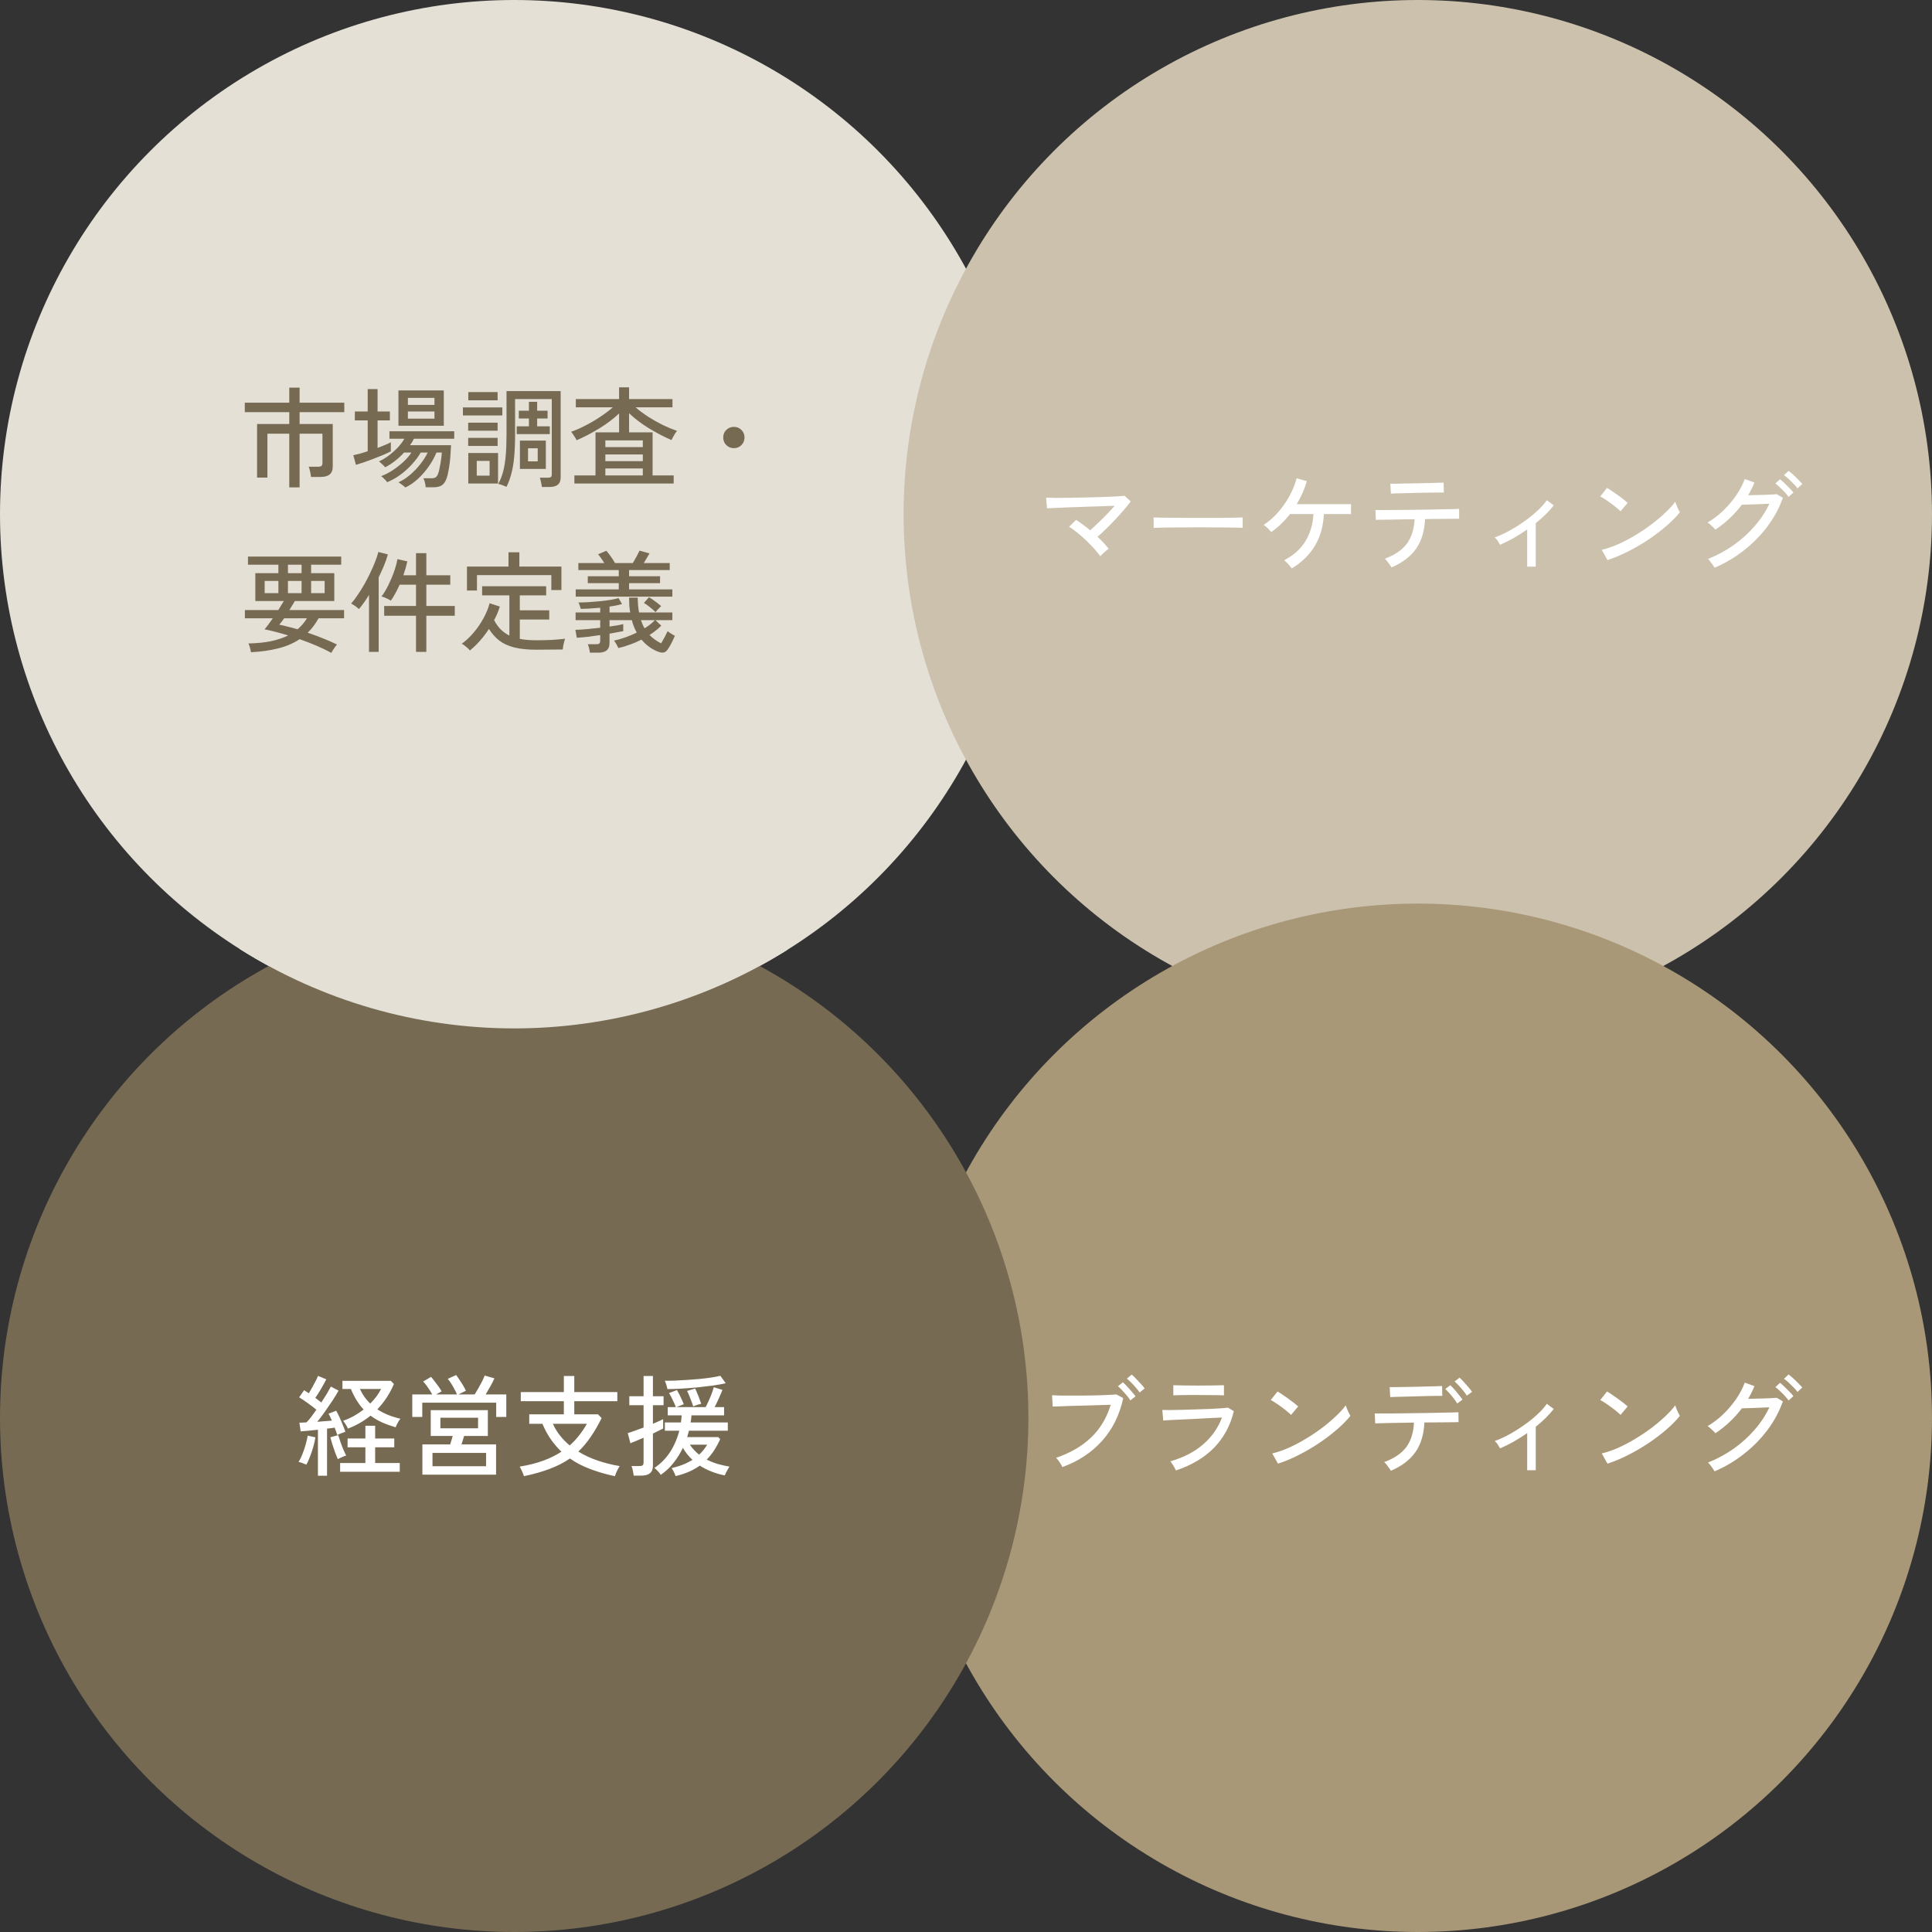
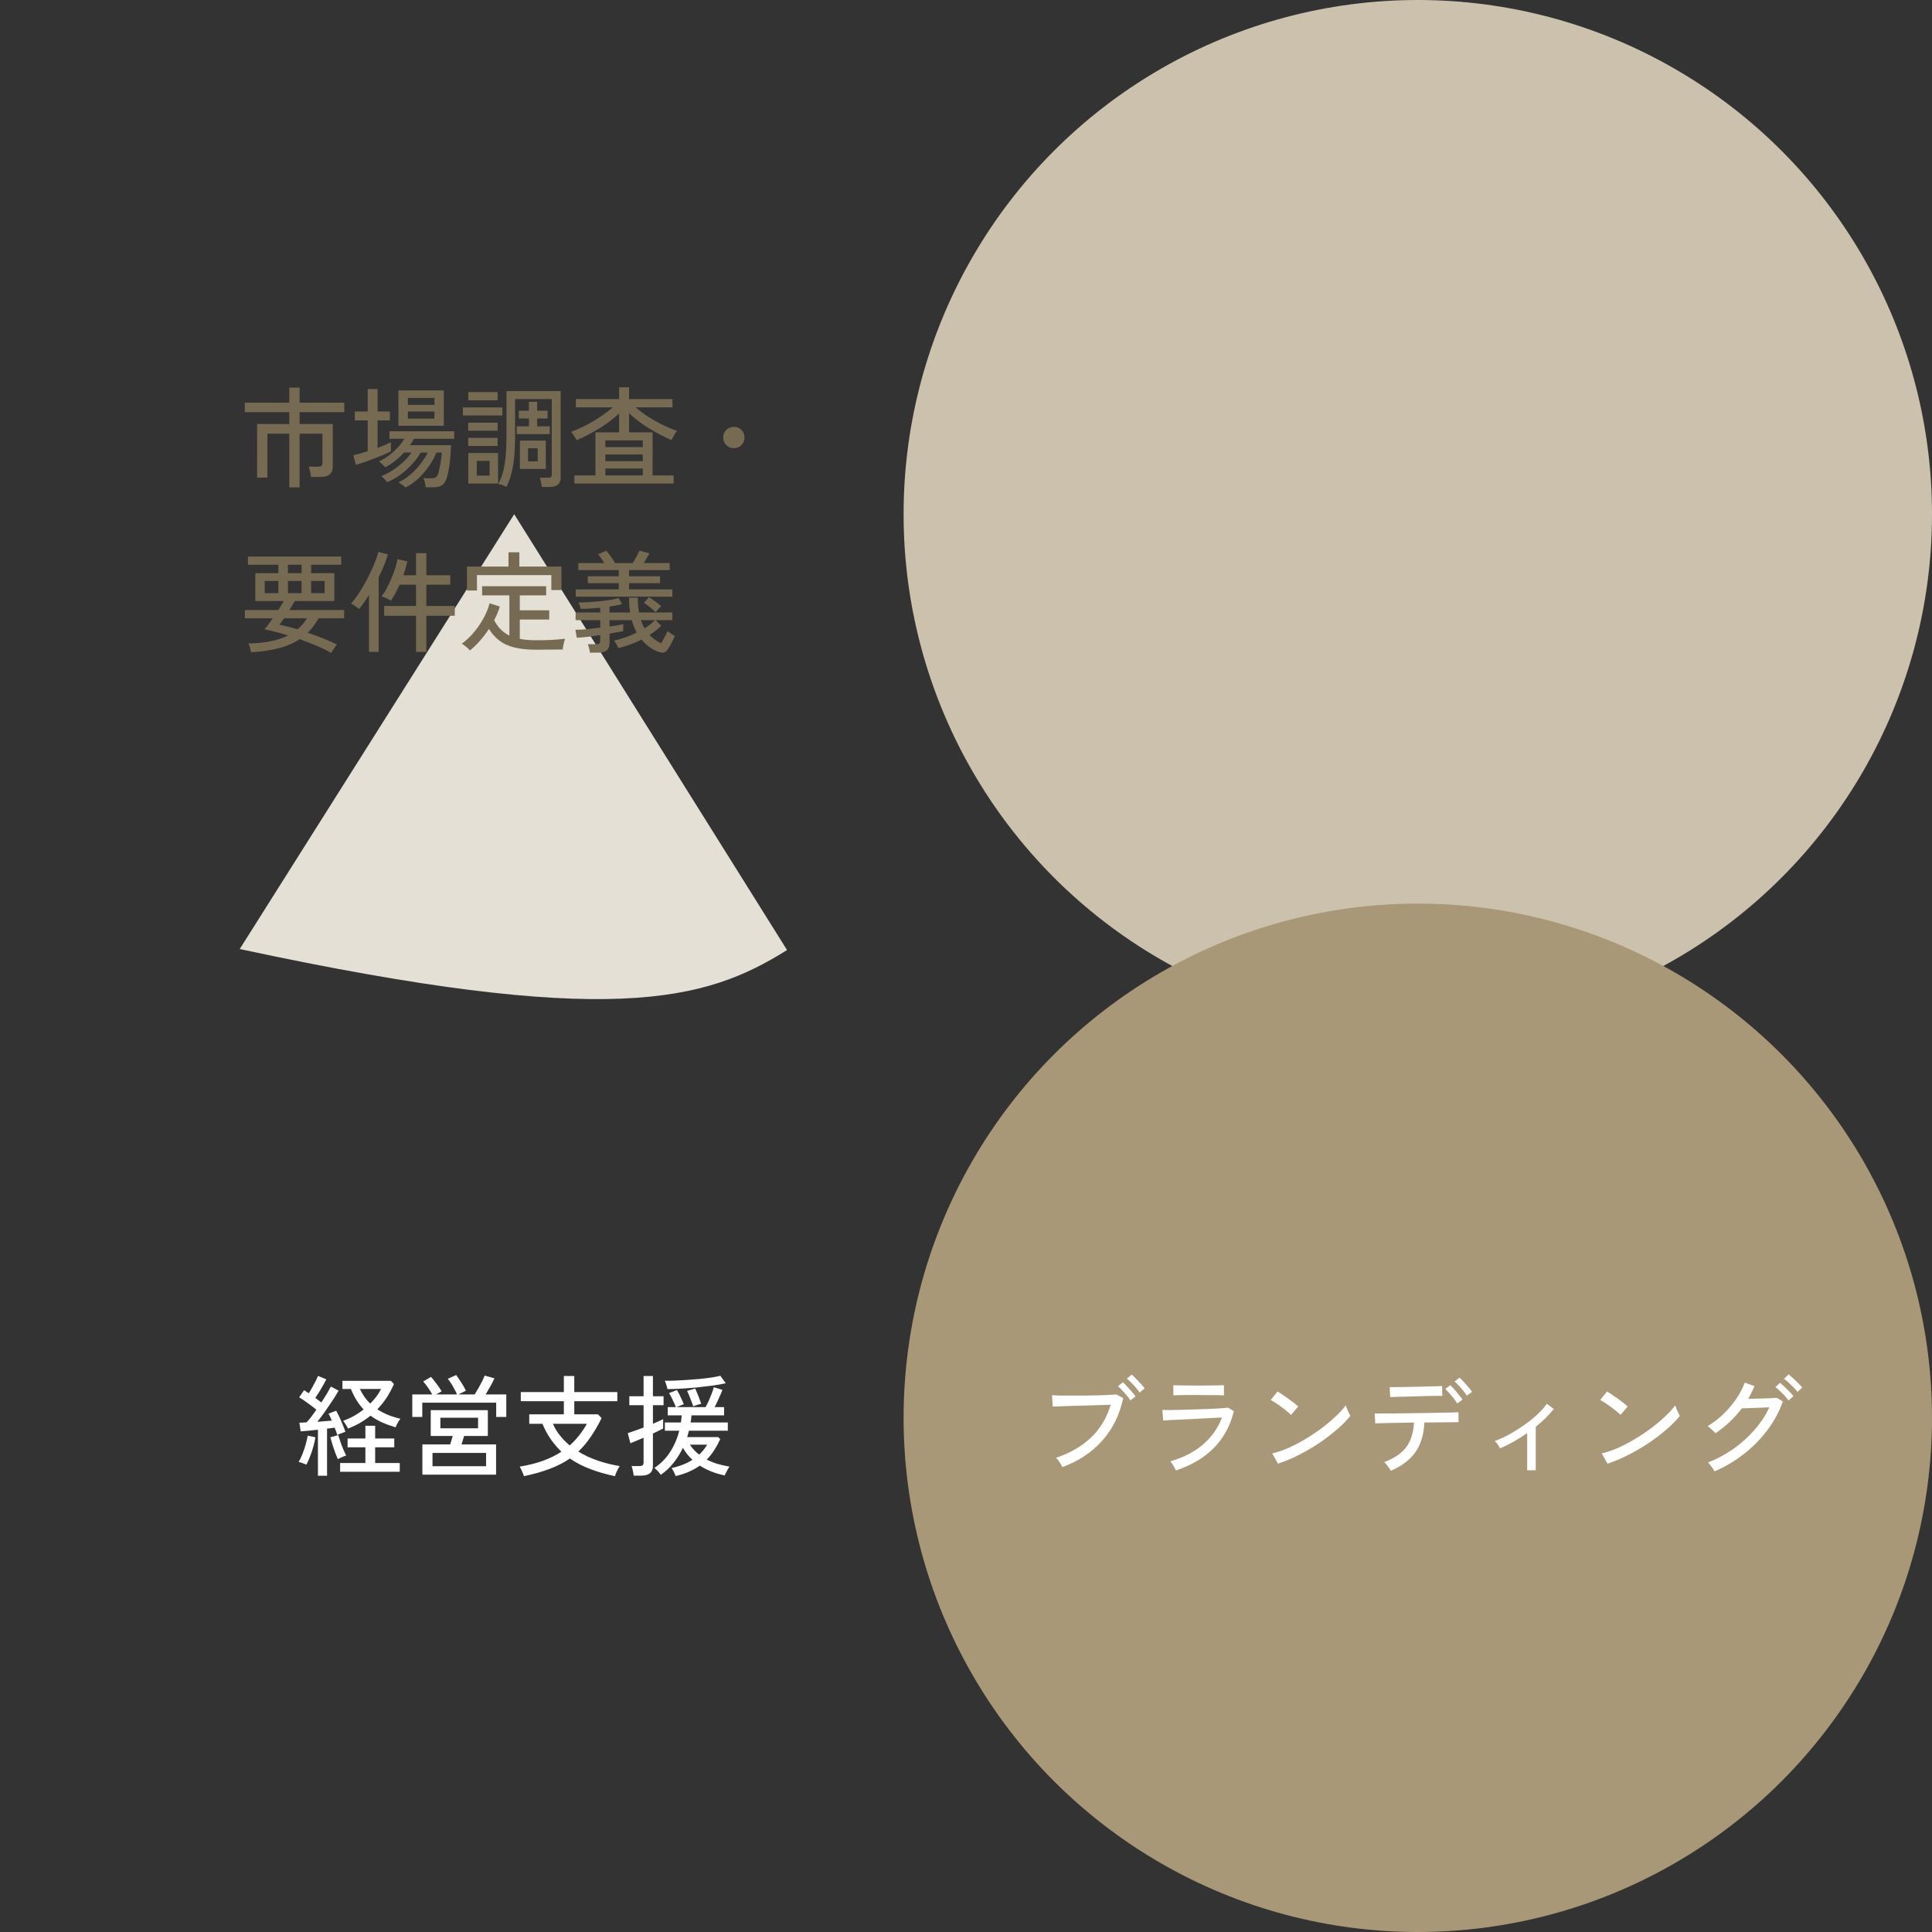
<svg xmlns="http://www.w3.org/2000/svg" width="387" height="387" viewBox="0 0 387 387" fill="none">
  <rect x="0" y="0" width="387" height="387" fill="#333333" stroke="none" />
-   <circle cx="103" cy="103" r="103" fill="#E5E0D6" />
  <circle cx="284" cy="103" r="103" fill="#CBC1AD" />
  <circle cx="284" cy="284" r="103" fill="#A99877" />
-   <circle cx="103" cy="284" r="103" fill="#766A53" />
-   <path d="M48.022 190.1C64.423 200.452 83.413 205.964 102.808 206C122.203 206.036 141.214 200.595 157.653 190.304L103 103L48.022 190.1Z" fill="#E5E0D6" />
-   <path d="M220.398 111.416C220.046 110.932 219.621 110.411 219.122 109.854C218.623 109.297 218.088 108.747 217.516 108.204C216.944 107.661 216.365 107.155 215.778 106.686C215.206 106.217 214.663 105.828 214.15 105.52L215.558 104.134C215.998 104.413 216.46 104.735 216.944 105.102C217.428 105.454 217.905 105.828 218.374 106.224C218.858 105.799 219.386 105.307 219.958 104.75C220.545 104.193 221.131 103.613 221.718 103.012C222.305 102.411 222.825 101.846 223.28 101.318C222.488 101.333 221.579 101.362 220.552 101.406C219.525 101.435 218.455 101.472 217.34 101.516C216.24 101.545 215.177 101.582 214.15 101.626C213.138 101.67 212.236 101.707 211.444 101.736C210.667 101.765 210.095 101.795 209.728 101.824L209.552 99.69C210.007 99.705 210.652 99.719 211.488 99.734C212.339 99.734 213.285 99.727 214.326 99.712C215.382 99.697 216.467 99.675 217.582 99.646C218.697 99.617 219.767 99.587 220.794 99.558C221.835 99.514 222.745 99.477 223.522 99.448C224.314 99.404 224.901 99.36 225.282 99.316L226.492 100.438C226.155 100.907 225.722 101.45 225.194 102.066C224.681 102.682 224.109 103.32 223.478 103.98C222.862 104.64 222.239 105.278 221.608 105.894C220.992 106.51 220.405 107.053 219.848 107.522C220.728 108.343 221.469 109.143 222.07 109.92C221.938 110.008 221.762 110.147 221.542 110.338C221.322 110.529 221.102 110.727 220.882 110.932C220.677 111.123 220.515 111.284 220.398 111.416ZM231.09 105.74C231.09 105.608 231.09 105.403 231.09 105.124C231.09 104.831 231.09 104.545 231.09 104.266C231.09 103.987 231.083 103.782 231.068 103.65C231.435 103.665 231.985 103.679 232.718 103.694C233.451 103.694 234.302 103.701 235.27 103.716C236.253 103.716 237.287 103.723 238.372 103.738C239.472 103.738 240.565 103.738 241.65 103.738C242.75 103.738 243.784 103.738 244.752 103.738C245.72 103.723 246.571 103.709 247.304 103.694C248.037 103.679 248.58 103.665 248.932 103.65C248.932 103.694 248.932 103.76 248.932 103.848C248.932 103.936 248.932 104.031 248.932 104.134C248.932 104.398 248.925 104.699 248.91 105.036C248.91 105.359 248.917 105.586 248.932 105.718C248.477 105.703 247.803 105.689 246.908 105.674C246.013 105.659 244.987 105.652 243.828 105.652C242.684 105.637 241.489 105.63 240.242 105.63C238.995 105.63 237.778 105.637 236.59 105.652C235.402 105.652 234.324 105.659 233.356 105.674C232.403 105.689 231.647 105.711 231.09 105.74ZM258.766 113.858C258.663 113.711 258.517 113.528 258.326 113.308C258.15 113.088 257.959 112.883 257.754 112.692C257.563 112.487 257.387 112.333 257.226 112.23C259.133 111.233 260.555 109.957 261.494 108.402C262.447 106.833 262.983 105.021 263.1 102.968H258.414C257.871 103.657 257.285 104.31 256.654 104.926C256.023 105.527 255.356 106.077 254.652 106.576C254.549 106.444 254.403 106.283 254.212 106.092C254.036 105.901 253.845 105.718 253.64 105.542C253.435 105.366 253.259 105.234 253.112 105.146C254.183 104.457 255.158 103.606 256.038 102.594C256.933 101.567 257.695 100.467 258.326 99.294C258.957 98.121 259.426 96.955 259.734 95.796L261.78 96.39C261.281 98.033 260.607 99.565 259.756 100.988H270.624V102.968H265.19C265.073 105.403 264.471 107.522 263.386 109.326C262.315 111.13 260.775 112.641 258.766 113.858ZM278.742 113.66C278.654 113.513 278.529 113.323 278.368 113.088C278.207 112.853 278.038 112.626 277.862 112.406C277.686 112.186 277.532 112.025 277.4 111.922C279.439 111.145 280.913 110.133 281.822 108.886C282.746 107.625 283.259 105.997 283.362 104.002C282.438 104.017 281.536 104.031 280.656 104.046C279.791 104.061 278.999 104.075 278.28 104.09C277.576 104.09 276.982 104.097 276.498 104.112C276.029 104.127 275.728 104.134 275.596 104.134L275.508 102.154C275.625 102.169 275.999 102.176 276.63 102.176C277.261 102.176 278.06 102.169 279.028 102.154C279.996 102.139 281.045 102.132 282.174 102.132C283.303 102.117 284.433 102.103 285.562 102.088C286.706 102.059 287.762 102.037 288.73 102.022C289.698 102.007 290.497 101.993 291.128 101.978C291.773 101.963 292.155 101.949 292.272 101.934L292.294 103.914C292.162 103.914 291.832 103.914 291.304 103.914C290.776 103.914 290.109 103.921 289.302 103.936C288.495 103.936 287.615 103.943 286.662 103.958C286.457 103.958 286.251 103.965 286.046 103.98C285.855 103.98 285.657 103.98 285.452 103.98C285.349 106.371 284.755 108.343 283.67 109.898C282.585 111.453 280.942 112.707 278.742 113.66ZM278.61 98.876L278.5 96.896C278.617 96.896 278.94 96.896 279.468 96.896C279.996 96.881 280.641 96.867 281.404 96.852C282.181 96.837 282.995 96.823 283.846 96.808C284.697 96.793 285.503 96.779 286.266 96.764C287.043 96.735 287.696 96.713 288.224 96.698C288.752 96.683 289.067 96.676 289.17 96.676L289.214 98.656C289.082 98.641 288.752 98.641 288.224 98.656C287.696 98.656 287.051 98.663 286.288 98.678C285.54 98.693 284.748 98.707 283.912 98.722C283.091 98.737 282.299 98.759 281.536 98.788C280.773 98.803 280.128 98.817 279.6 98.832C279.072 98.847 278.742 98.861 278.61 98.876ZM305.912 113.506V106.07C305.017 106.686 304.108 107.258 303.184 107.786C302.26 108.299 301.358 108.747 300.478 109.128C300.346 108.879 300.185 108.607 299.994 108.314C299.803 108.021 299.605 107.801 299.4 107.654C300.339 107.317 301.307 106.877 302.304 106.334C303.316 105.777 304.299 105.161 305.252 104.486C306.22 103.811 307.1 103.107 307.892 102.374C308.699 101.641 309.351 100.915 309.85 100.196L311.236 101.23C310.253 102.477 309.051 103.665 307.628 104.794V113.506H305.912ZM321.994 112.186L320.85 110.14C321.891 109.891 322.984 109.517 324.128 109.018C325.272 108.505 326.401 107.911 327.516 107.236C328.645 106.561 329.723 105.843 330.75 105.08C331.777 104.303 332.701 103.525 333.522 102.748C334.358 101.971 335.04 101.223 335.568 100.504C335.612 100.665 335.693 100.893 335.81 101.186C335.927 101.465 336.052 101.743 336.184 102.022C336.316 102.286 336.419 102.484 336.492 102.616C335.788 103.496 334.893 104.405 333.808 105.344C332.723 106.283 331.527 107.192 330.222 108.072C328.917 108.937 327.56 109.729 326.152 110.448C324.744 111.167 323.358 111.746 321.994 112.186ZM324.612 102.418C324.451 102.242 324.194 102.015 323.842 101.736C323.505 101.443 323.131 101.149 322.72 100.856C322.309 100.548 321.906 100.269 321.51 100.02C321.129 99.756 320.806 99.565 320.542 99.448L321.906 97.732C322.17 97.879 322.493 98.084 322.874 98.348C323.27 98.612 323.673 98.891 324.084 99.184C324.495 99.477 324.876 99.763 325.228 100.042C325.58 100.321 325.851 100.548 326.042 100.724L324.612 102.418ZM343.444 113.726C343.371 113.579 343.253 113.389 343.092 113.154C342.931 112.919 342.762 112.692 342.586 112.472C342.41 112.237 342.256 112.069 342.124 111.966C343.943 111.247 345.644 110.331 347.228 109.216C348.812 108.101 350.22 106.833 351.452 105.41C352.699 103.987 353.689 102.484 354.422 100.9C353.967 100.915 353.461 100.937 352.904 100.966C352.361 100.981 351.819 101.003 351.276 101.032C350.748 101.047 350.271 101.061 349.846 101.076C349.435 101.091 349.127 101.098 348.922 101.098C347.426 103.063 345.659 104.728 343.62 106.092C343.532 105.975 343.385 105.821 343.18 105.63C342.989 105.439 342.791 105.256 342.586 105.08C342.381 104.889 342.205 104.75 342.058 104.662C343.158 104.017 344.199 103.225 345.182 102.286C346.165 101.333 347.03 100.313 347.778 99.228C348.526 98.128 349.098 97.035 349.494 95.95L351.43 96.654C351.269 97.079 351.078 97.505 350.858 97.93C350.653 98.355 350.425 98.781 350.176 99.206C350.66 99.191 351.195 99.177 351.782 99.162C352.383 99.147 352.97 99.133 353.542 99.118C354.114 99.089 354.613 99.067 355.038 99.052C355.478 99.023 355.764 99.001 355.896 98.986L357.128 99.712C356.424 101.721 355.405 103.621 354.07 105.41C352.735 107.199 351.159 108.805 349.34 110.228C347.536 111.651 345.571 112.817 343.444 113.726ZM360.054 97.82C359.849 97.527 359.585 97.219 359.262 96.896C358.939 96.559 358.609 96.236 358.272 95.928C357.935 95.62 357.627 95.371 357.348 95.18L358.272 94.322C358.521 94.498 358.822 94.747 359.174 95.07C359.526 95.393 359.871 95.73 360.208 96.082C360.56 96.419 360.831 96.705 361.022 96.94L360.054 97.82ZM358.272 99.536C358.067 99.243 357.81 98.927 357.502 98.59C357.194 98.253 356.871 97.93 356.534 97.622C356.211 97.299 355.911 97.043 355.632 96.852L356.556 95.994C356.791 96.17 357.084 96.427 357.436 96.764C357.788 97.101 358.133 97.446 358.47 97.798C358.807 98.135 359.064 98.421 359.24 98.656L358.272 99.536Z" fill="white" />
+   <path d="M48.022 190.1C122.203 206.036 141.214 200.595 157.653 190.304L103 103L48.022 190.1Z" fill="#E5E0D6" />
  <path d="M212.808 293.868C212.749 293.736 212.647 293.545 212.5 293.296C212.353 293.047 212.192 292.805 212.016 292.57C211.84 292.321 211.679 292.137 211.532 292.02C214.348 291.067 216.673 289.725 218.506 287.994C220.354 286.249 221.681 284.049 222.488 281.394C221.843 281.409 221.08 281.431 220.2 281.46C219.32 281.489 218.403 281.519 217.45 281.548C216.511 281.563 215.595 281.585 214.7 281.614C213.82 281.643 213.043 281.673 212.368 281.702C211.693 281.717 211.195 281.731 210.872 281.746L210.74 279.48C211.121 279.509 211.649 279.531 212.324 279.546C212.999 279.546 213.761 279.546 214.612 279.546C215.477 279.546 216.357 279.546 217.252 279.546C218.161 279.531 219.034 279.517 219.87 279.502C220.721 279.473 221.476 279.443 222.136 279.414C222.796 279.385 223.295 279.355 223.632 279.326L224.996 280.052C224.263 283.455 222.84 286.322 220.728 288.654C218.616 290.986 215.976 292.724 212.808 293.868ZM226.426 280.514C226.235 280.206 225.993 279.876 225.7 279.524C225.407 279.172 225.106 278.835 224.798 278.512C224.49 278.175 224.204 277.896 223.94 277.676L224.93 276.884C225.15 277.075 225.421 277.346 225.744 277.698C226.081 278.05 226.404 278.409 226.712 278.776C227.035 279.143 227.284 279.451 227.46 279.7L226.426 280.514ZM228.274 278.93C228.083 278.622 227.834 278.299 227.526 277.962C227.233 277.61 226.925 277.273 226.602 276.95C226.279 276.627 225.986 276.363 225.722 276.158L226.69 275.344C226.925 275.535 227.211 275.806 227.548 276.158C227.885 276.495 228.215 276.847 228.538 277.214C228.861 277.566 229.11 277.867 229.286 278.116L228.274 278.93ZM235.556 294.55C235.497 294.418 235.402 294.235 235.27 294C235.138 293.751 234.991 293.509 234.83 293.274C234.683 293.025 234.551 292.841 234.434 292.724C237.103 291.947 239.296 290.81 241.012 289.314C242.743 287.818 243.997 286.029 244.774 283.946C244.099 283.975 243.307 284.012 242.398 284.056C241.489 284.1 240.543 284.151 239.56 284.21C238.592 284.254 237.661 284.298 236.766 284.342C235.871 284.386 235.087 284.423 234.412 284.452C233.752 284.481 233.283 284.511 233.004 284.54L232.828 282.428C233.18 282.443 233.701 282.45 234.39 282.45C235.079 282.435 235.871 282.421 236.766 282.406C237.661 282.377 238.577 282.347 239.516 282.318C240.469 282.289 241.379 282.259 242.244 282.23C243.124 282.186 243.894 282.142 244.554 282.098C245.214 282.054 245.691 282.01 245.984 281.966L247.15 282.67C246.475 285.501 245.177 287.921 243.256 289.93C241.335 291.925 238.768 293.465 235.556 294.55ZM235.028 279.502V277.478C235.673 277.493 236.429 277.507 237.294 277.522C238.174 277.537 239.098 277.544 240.066 277.544C241.005 277.544 241.907 277.537 242.772 277.522C243.652 277.507 244.451 277.493 245.17 277.478V279.502C244.437 279.473 243.652 279.458 242.816 279.458C241.98 279.443 241.063 279.436 240.066 279.436C239.509 279.436 238.915 279.436 238.284 279.436C237.668 279.436 237.074 279.443 236.502 279.458C235.93 279.458 235.439 279.473 235.028 279.502ZM255.994 293.186L254.85 291.14C255.891 290.891 256.984 290.517 258.128 290.018C259.272 289.505 260.401 288.911 261.516 288.236C262.645 287.561 263.723 286.843 264.75 286.08C265.777 285.303 266.701 284.525 267.522 283.748C268.358 282.971 269.04 282.223 269.568 281.504C269.612 281.665 269.693 281.893 269.81 282.186C269.927 282.465 270.052 282.743 270.184 283.022C270.316 283.286 270.419 283.484 270.492 283.616C269.788 284.496 268.893 285.405 267.808 286.344C266.723 287.283 265.527 288.192 264.222 289.072C262.917 289.937 261.56 290.729 260.152 291.448C258.744 292.167 257.358 292.746 255.994 293.186ZM258.612 283.418C258.451 283.242 258.194 283.015 257.842 282.736C257.505 282.443 257.131 282.149 256.72 281.856C256.309 281.548 255.906 281.269 255.51 281.02C255.129 280.756 254.806 280.565 254.542 280.448L255.906 278.732C256.17 278.879 256.493 279.084 256.874 279.348C257.27 279.612 257.673 279.891 258.084 280.184C258.495 280.477 258.876 280.763 259.228 281.042C259.58 281.321 259.851 281.548 260.042 281.724L258.612 283.418ZM278.61 294.616C278.537 294.469 278.412 294.279 278.236 294.044C278.075 293.809 277.906 293.582 277.73 293.362C277.554 293.142 277.4 292.981 277.268 292.878C279.307 292.115 280.788 291.103 281.712 289.842C282.636 288.581 283.142 286.953 283.23 284.958C282.306 284.973 281.404 284.987 280.524 285.002C279.659 285.017 278.867 285.031 278.148 285.046C277.444 285.061 276.85 285.075 276.366 285.09C275.897 285.09 275.596 285.097 275.464 285.112L275.376 283.132C275.493 283.132 275.867 283.132 276.498 283.132C277.129 283.132 277.928 283.132 278.896 283.132C279.864 283.117 280.913 283.103 282.042 283.088C283.171 283.073 284.301 283.059 285.43 283.044C286.574 283.015 287.63 282.993 288.598 282.978C289.566 282.963 290.365 282.949 290.996 282.934C291.641 282.919 292.023 282.905 292.14 282.89L292.162 284.87C292.015 284.87 291.612 284.877 290.952 284.892C290.292 284.892 289.471 284.899 288.488 284.914C287.505 284.914 286.449 284.921 285.32 284.936C285.217 287.327 284.623 289.299 283.538 290.854C282.453 292.409 280.81 293.663 278.61 294.616ZM278.478 279.854L278.368 277.852C278.485 277.852 278.801 277.852 279.314 277.852C279.842 277.852 280.48 277.845 281.228 277.83C281.991 277.815 282.79 277.801 283.626 277.786C284.462 277.757 285.254 277.735 286.002 277.72C286.765 277.705 287.403 277.691 287.916 277.676C288.444 277.647 288.759 277.632 288.862 277.632L288.906 279.612C288.774 279.597 288.444 279.597 287.916 279.612C287.403 279.612 286.772 279.619 286.024 279.634C285.291 279.649 284.513 279.671 283.692 279.7C282.885 279.715 282.108 279.737 281.36 279.766C280.612 279.781 279.974 279.795 279.446 279.81C278.933 279.825 278.61 279.839 278.478 279.854ZM291.898 281.13C291.722 280.822 291.487 280.485 291.194 280.118C290.915 279.751 290.622 279.399 290.314 279.062C290.021 278.725 289.749 278.446 289.5 278.226L290.512 277.478C290.732 277.669 291.003 277.947 291.326 278.314C291.649 278.681 291.957 279.055 292.25 279.436C292.558 279.803 292.793 280.111 292.954 280.36L291.898 281.13ZM293.812 279.568C293.636 279.26 293.401 278.93 293.108 278.578C292.815 278.211 292.514 277.867 292.206 277.544C291.898 277.207 291.619 276.935 291.37 276.73L292.36 275.96C292.595 276.151 292.873 276.429 293.196 276.796C293.519 277.148 293.834 277.507 294.142 277.874C294.465 278.241 294.707 278.549 294.868 278.798L293.812 279.568ZM305.912 294.506V287.07C305.017 287.686 304.108 288.258 303.184 288.786C302.26 289.299 301.358 289.747 300.478 290.128C300.346 289.879 300.185 289.607 299.994 289.314C299.803 289.021 299.605 288.801 299.4 288.654C300.339 288.317 301.307 287.877 302.304 287.334C303.316 286.777 304.299 286.161 305.252 285.486C306.22 284.811 307.1 284.107 307.892 283.374C308.699 282.641 309.351 281.915 309.85 281.196L311.236 282.23C310.253 283.477 309.051 284.665 307.628 285.794V294.506H305.912ZM321.994 293.186L320.85 291.14C321.891 290.891 322.984 290.517 324.128 290.018C325.272 289.505 326.401 288.911 327.516 288.236C328.645 287.561 329.723 286.843 330.75 286.08C331.777 285.303 332.701 284.525 333.522 283.748C334.358 282.971 335.04 282.223 335.568 281.504C335.612 281.665 335.693 281.893 335.81 282.186C335.927 282.465 336.052 282.743 336.184 283.022C336.316 283.286 336.419 283.484 336.492 283.616C335.788 284.496 334.893 285.405 333.808 286.344C332.723 287.283 331.527 288.192 330.222 289.072C328.917 289.937 327.56 290.729 326.152 291.448C324.744 292.167 323.358 292.746 321.994 293.186ZM324.612 283.418C324.451 283.242 324.194 283.015 323.842 282.736C323.505 282.443 323.131 282.149 322.72 281.856C322.309 281.548 321.906 281.269 321.51 281.02C321.129 280.756 320.806 280.565 320.542 280.448L321.906 278.732C322.17 278.879 322.493 279.084 322.874 279.348C323.27 279.612 323.673 279.891 324.084 280.184C324.495 280.477 324.876 280.763 325.228 281.042C325.58 281.321 325.851 281.548 326.042 281.724L324.612 283.418ZM343.444 294.726C343.371 294.579 343.253 294.389 343.092 294.154C342.931 293.919 342.762 293.692 342.586 293.472C342.41 293.237 342.256 293.069 342.124 292.966C343.943 292.247 345.644 291.331 347.228 290.216C348.812 289.101 350.22 287.833 351.452 286.41C352.699 284.987 353.689 283.484 354.422 281.9C353.967 281.915 353.461 281.937 352.904 281.966C352.361 281.981 351.819 282.003 351.276 282.032C350.748 282.047 350.271 282.061 349.846 282.076C349.435 282.091 349.127 282.098 348.922 282.098C347.426 284.063 345.659 285.728 343.62 287.092C343.532 286.975 343.385 286.821 343.18 286.63C342.989 286.439 342.791 286.256 342.586 286.08C342.381 285.889 342.205 285.75 342.058 285.662C343.158 285.017 344.199 284.225 345.182 283.286C346.165 282.333 347.03 281.313 347.778 280.228C348.526 279.128 349.098 278.035 349.494 276.95L351.43 277.654C351.269 278.079 351.078 278.505 350.858 278.93C350.653 279.355 350.425 279.781 350.176 280.206C350.66 280.191 351.195 280.177 351.782 280.162C352.383 280.147 352.97 280.133 353.542 280.118C354.114 280.089 354.613 280.067 355.038 280.052C355.478 280.023 355.764 280.001 355.896 279.986L357.128 280.712C356.424 282.721 355.405 284.621 354.07 286.41C352.735 288.199 351.159 289.805 349.34 291.228C347.536 292.651 345.571 293.817 343.444 294.726ZM360.054 278.82C359.849 278.527 359.585 278.219 359.262 277.896C358.939 277.559 358.609 277.236 358.272 276.928C357.935 276.62 357.627 276.371 357.348 276.18L358.272 275.322C358.521 275.498 358.822 275.747 359.174 276.07C359.526 276.393 359.871 276.73 360.208 277.082C360.56 277.419 360.831 277.705 361.022 277.94L360.054 278.82ZM358.272 280.536C358.067 280.243 357.81 279.927 357.502 279.59C357.194 279.253 356.871 278.93 356.534 278.622C356.211 278.299 355.911 278.043 355.632 277.852L356.556 276.994C356.791 277.17 357.084 277.427 357.436 277.764C357.788 278.101 358.133 278.446 358.47 278.798C358.807 279.135 359.064 279.421 359.24 279.656L358.272 280.536Z" fill="white" />
  <path d="M63.686 295.606V286.388C63.041 286.461 62.41 286.527 61.794 286.586C61.193 286.645 60.672 286.689 60.232 286.718L59.968 284.98C60.173 284.965 60.393 284.958 60.628 284.958C60.863 284.943 61.119 284.929 61.398 284.914C61.691 284.621 62.007 284.254 62.344 283.814C62.681 283.359 63.026 282.883 63.378 282.384C62.894 281.973 62.329 281.541 61.684 281.086C61.053 280.617 60.467 280.221 59.924 279.898L60.914 278.468C61.061 278.556 61.207 278.651 61.354 278.754C61.515 278.857 61.684 278.967 61.86 279.084C62.08 278.732 62.307 278.343 62.542 277.918C62.791 277.478 63.019 277.053 63.224 276.642C63.444 276.217 63.605 275.872 63.708 275.608L65.358 276.29C65.065 276.877 64.72 277.507 64.324 278.182C63.928 278.857 63.539 279.465 63.158 280.008C63.378 280.169 63.591 280.331 63.796 280.492C64.001 280.639 64.192 280.785 64.368 280.932C64.779 280.301 65.153 279.707 65.49 279.15C65.827 278.578 66.091 278.109 66.282 277.742L67.822 278.556C67.499 279.143 67.096 279.803 66.612 280.536C66.128 281.269 65.622 282.01 65.094 282.758C64.566 283.506 64.053 284.188 63.554 284.804C64.61 284.731 65.585 284.65 66.48 284.562C66.363 284.283 66.245 284.027 66.128 283.792C66.025 283.557 65.915 283.352 65.798 283.176L67.338 282.582C67.543 282.934 67.763 283.367 67.998 283.88C68.233 284.379 68.453 284.892 68.658 285.42C68.878 285.933 69.054 286.395 69.186 286.806C69.069 286.835 68.9 286.894 68.68 286.982C68.475 287.055 68.262 287.136 68.042 287.224C67.837 287.312 67.675 287.385 67.558 287.444C67.499 287.239 67.426 287.011 67.338 286.762C67.25 286.513 67.147 286.249 67.03 285.97C66.81 285.999 66.568 286.036 66.304 286.08C66.055 286.109 65.791 286.139 65.512 286.168V295.606H63.686ZM69.692 286.168C69.648 286.036 69.567 285.867 69.45 285.662C69.333 285.457 69.208 285.259 69.076 285.068C68.944 284.863 68.827 284.709 68.724 284.606C69.501 284.327 70.235 283.997 70.924 283.616C71.613 283.22 72.251 282.795 72.838 282.34C71.826 281.269 70.975 279.898 70.286 278.226H68.592V276.598H78.294L78.91 277.236C78.485 278.219 77.993 279.135 77.436 279.986C76.879 280.822 76.263 281.592 75.588 282.296C76.277 282.751 77.011 283.132 77.788 283.44C78.565 283.748 79.372 283.997 80.208 284.188C80.12 284.291 80.003 284.452 79.856 284.672C79.724 284.892 79.599 285.119 79.482 285.354C79.365 285.589 79.284 285.772 79.24 285.904C78.257 285.611 77.348 285.281 76.512 284.914C75.676 284.533 74.913 284.085 74.224 283.572C73.549 284.115 72.831 284.606 72.068 285.046C71.32 285.471 70.528 285.845 69.692 286.168ZM68.13 294.814V293.054H73.19V289.908H69.626V288.148H73.19V285.596H75.148V288.148H78.976V289.908H75.148V293.054H80.076V294.814H68.13ZM61.376 293.384C61.185 293.311 60.921 293.208 60.584 293.076C60.261 292.944 60.005 292.871 59.814 292.856C60.063 292.445 60.313 291.932 60.562 291.316C60.811 290.685 61.031 290.04 61.222 289.38C61.413 288.705 61.552 288.104 61.64 287.576L63.18 287.906C63.092 288.478 62.953 289.109 62.762 289.798C62.571 290.473 62.351 291.125 62.102 291.756C61.867 292.387 61.625 292.929 61.376 293.384ZM67.668 292.284C67.521 291.947 67.345 291.514 67.14 290.986C66.949 290.458 66.766 289.915 66.59 289.358C66.414 288.801 66.275 288.317 66.172 287.906L67.756 287.466C67.873 287.862 68.02 288.317 68.196 288.83C68.372 289.343 68.563 289.842 68.768 290.326C68.973 290.81 69.164 291.221 69.34 291.558C69.12 291.617 68.834 291.727 68.482 291.888C68.145 292.035 67.873 292.167 67.668 292.284ZM74.158 281.152C74.627 280.683 75.045 280.206 75.412 279.722C75.779 279.223 76.087 278.725 76.336 278.226H72.09C72.369 278.813 72.677 279.348 73.014 279.832C73.366 280.316 73.747 280.756 74.158 281.152ZM84.608 295.386V289.336H90.174C90.262 289.072 90.35 288.786 90.438 288.478C90.541 288.17 90.621 287.891 90.68 287.642H86.28V282.472H97.72V287.642H92.968C92.895 287.906 92.807 288.192 92.704 288.5C92.616 288.808 92.528 289.087 92.44 289.336H99.37V295.386H84.608ZM82.584 283.836V279.326H86.588C86.353 278.886 86.06 278.417 85.708 277.918C85.356 277.405 85.041 277.009 84.762 276.73L86.346 275.806C86.581 276.07 86.83 276.378 87.094 276.73C87.373 277.082 87.637 277.434 87.886 277.786C88.135 278.138 88.326 278.446 88.458 278.71L87.336 279.326H91.538C91.421 279.003 91.252 278.651 91.032 278.27C90.827 277.874 90.607 277.493 90.372 277.126C90.137 276.759 89.91 276.451 89.69 276.202L91.362 275.432C91.567 275.681 91.795 276.004 92.044 276.4C92.308 276.781 92.557 277.17 92.792 277.566C93.027 277.962 93.203 278.299 93.32 278.578L91.824 279.326H95.08C95.329 278.93 95.586 278.497 95.85 278.028C96.129 277.544 96.378 277.082 96.598 276.642C96.818 276.187 96.979 275.821 97.082 275.542L99.04 276.092C98.849 276.532 98.585 277.053 98.248 277.654C97.925 278.241 97.603 278.798 97.28 279.326H101.416V283.836H99.392V280.976H84.586V283.836H82.584ZM86.632 293.692H97.368V291.03H86.632V293.692ZM88.216 286.102H95.762V283.99H88.216V286.102ZM104.958 295.694C104.914 295.547 104.841 295.349 104.738 295.1C104.635 294.851 104.525 294.601 104.408 294.352C104.291 294.103 104.188 293.912 104.1 293.78C105.875 293.487 107.444 293.091 108.808 292.592C110.172 292.093 111.389 291.492 112.46 290.788C111.697 290.055 110.993 289.233 110.348 288.324C109.703 287.4 109.138 286.359 108.654 285.2H106.014V283.308H112.944V280.668H104.32V278.842H112.944V275.63H115.034V278.842H123.658V280.668H115.034V283.308H119.786L120.512 284.056C119.808 285.479 119.075 286.74 118.312 287.84C117.564 288.94 116.743 289.915 115.848 290.766C117.021 291.485 118.312 292.086 119.72 292.57C121.143 293.054 122.609 293.421 124.12 293.67C124.032 293.817 123.915 294.022 123.768 294.286C123.636 294.55 123.511 294.814 123.394 295.078C123.291 295.342 123.218 295.547 123.174 295.694C121.429 295.327 119.801 294.858 118.29 294.286C116.779 293.729 115.401 293.017 114.154 292.152C112.966 292.973 111.624 293.663 110.128 294.22C108.632 294.792 106.909 295.283 104.958 295.694ZM114.11 289.534C114.799 288.933 115.423 288.273 115.98 287.554C116.552 286.835 117.08 286.051 117.564 285.2H110.744C111.125 286.051 111.602 286.835 112.174 287.554C112.746 288.273 113.391 288.933 114.11 289.534ZM135.34 295.672C135.311 295.569 135.245 295.408 135.142 295.188C135.054 294.983 134.951 294.77 134.834 294.55C134.717 294.345 134.614 294.183 134.526 294.066C136.139 293.714 137.533 293.164 138.706 292.416C137.958 291.741 137.32 290.942 136.792 290.018C136.264 291.118 135.626 292.137 134.878 293.076C134.145 294 133.301 294.785 132.348 295.43C132.245 295.225 132.055 294.975 131.776 294.682C131.497 294.389 131.263 294.176 131.072 294.044C132.319 293.223 133.36 292.174 134.196 290.898C135.032 289.622 135.655 288.185 136.066 286.586H133.184V284.936H136.396C136.425 284.701 136.455 284.467 136.484 284.232C136.513 283.983 136.535 283.741 136.55 283.506H133.756V281.856H135.384C135.237 281.475 135.032 281.013 134.768 280.47C134.519 279.913 134.269 279.436 134.02 279.04L135.604 278.446C135.765 278.71 135.934 279.018 136.11 279.37C136.286 279.722 136.447 280.067 136.594 280.404C136.755 280.741 136.88 281.035 136.968 281.284C136.821 281.328 136.594 281.416 136.286 281.548C135.993 281.665 135.743 281.768 135.538 281.856H141.346C141.522 281.533 141.72 281.13 141.94 280.646C142.16 280.162 142.365 279.671 142.556 279.172C142.747 278.659 142.886 278.226 142.974 277.874L144.712 278.402C144.521 278.915 144.272 279.502 143.964 280.162C143.671 280.822 143.399 281.387 143.15 281.856H145.042V283.506H138.508C138.493 283.741 138.471 283.983 138.442 284.232C138.413 284.467 138.376 284.701 138.332 284.936H145.79V286.586H138.002C137.943 286.806 137.885 287.026 137.826 287.246C137.782 287.451 137.723 287.657 137.65 287.862H143.854L144.272 288.28C143.905 289.072 143.502 289.813 143.062 290.502C142.622 291.177 142.123 291.8 141.566 292.372C142.241 292.709 142.952 292.995 143.7 293.23C144.463 293.45 145.269 293.633 146.12 293.78C146.032 293.897 145.922 294.073 145.79 294.308C145.658 294.543 145.533 294.777 145.416 295.012C145.299 295.247 145.218 295.423 145.174 295.54C144.265 295.364 143.385 295.107 142.534 294.77C141.698 294.447 140.913 294.051 140.18 293.582C139.535 294.037 138.816 294.44 138.024 294.792C137.232 295.144 136.337 295.437 135.34 295.672ZM126.936 295.584C126.907 295.32 126.848 294.983 126.76 294.572C126.687 294.176 126.599 293.875 126.496 293.67H128.08C128.373 293.67 128.586 293.619 128.718 293.516C128.85 293.413 128.916 293.223 128.916 292.944V287.994C128.329 288.243 127.794 288.471 127.31 288.676C126.826 288.881 126.481 289.021 126.276 289.094L125.748 287.07C126.1 286.967 126.555 286.813 127.112 286.608C127.684 286.403 128.285 286.183 128.916 285.948V281.482H126.056V279.678H128.916V275.63H130.786V279.678H132.92V281.482H130.786V285.2C131.241 285.009 131.644 284.833 131.996 284.672C132.363 284.511 132.641 284.379 132.832 284.276V286.146C132.612 286.263 132.319 286.41 131.952 286.586C131.6 286.762 131.211 286.953 130.786 287.158V293.604C130.786 294.293 130.588 294.792 130.192 295.1C129.811 295.423 129.231 295.584 128.454 295.584H126.936ZM133.69 278.248C133.661 278.043 133.587 277.757 133.47 277.39C133.353 277.009 133.25 276.737 133.162 276.576C133.69 276.591 134.335 276.583 135.098 276.554C135.861 276.525 136.667 276.481 137.518 276.422C138.383 276.363 139.241 276.297 140.092 276.224C140.957 276.136 141.749 276.041 142.468 275.938C143.201 275.821 143.81 275.703 144.294 275.586L145.372 277.082C144.653 277.243 143.788 277.397 142.776 277.544C141.779 277.676 140.723 277.801 139.608 277.918C138.508 278.021 137.437 278.101 136.396 278.16C135.369 278.219 134.467 278.248 133.69 278.248ZM138.86 281.724C138.787 281.46 138.677 281.145 138.53 280.778C138.398 280.397 138.251 280.015 138.09 279.634C137.929 279.238 137.775 278.901 137.628 278.622L139.234 278.138C139.381 278.402 139.527 278.725 139.674 279.106C139.835 279.473 139.982 279.847 140.114 280.228C140.261 280.595 140.378 280.917 140.466 281.196C140.29 281.225 140.019 281.299 139.652 281.416C139.3 281.533 139.036 281.636 138.86 281.724ZM140.048 291.382C140.679 290.795 141.214 290.128 141.654 289.38H138.178C138.721 290.172 139.344 290.839 140.048 291.382Z" fill="white" />
  <path d="M57.944 97.628V86.87H53.566V95.67H51.498V84.934H57.944V82.558H49.034V80.666H57.944V77.652H60.012V80.666H68.966V82.558H60.012V84.934H66.656V93.426C66.656 94.159 66.451 94.695 66.04 95.032C65.644 95.369 65.035 95.538 64.214 95.538H62.3C62.271 95.245 62.212 94.893 62.124 94.482C62.036 94.057 61.941 93.727 61.838 93.492H63.73C64.038 93.492 64.258 93.441 64.39 93.338C64.522 93.221 64.588 93.015 64.588 92.722V86.87H60.012V97.628H57.944ZM81.198 97.65C81.139 97.577 81.015 97.467 80.824 97.32C80.633 97.173 80.435 97.027 80.23 96.88C80.039 96.733 79.893 96.645 79.79 96.616C80.626 96.249 81.425 95.736 82.188 95.076C82.965 94.401 83.655 93.675 84.256 92.898C84.872 92.106 85.341 91.358 85.664 90.654H84.278C83.809 91.461 83.222 92.245 82.518 93.008C81.829 93.771 81.059 94.467 80.208 95.098C79.357 95.714 78.47 96.213 77.546 96.594C77.487 96.491 77.377 96.352 77.216 96.176C77.069 96.015 76.908 95.853 76.732 95.692C76.571 95.531 76.439 95.428 76.336 95.384C77.084 95.105 77.847 94.717 78.624 94.218C79.401 93.705 80.127 93.14 80.802 92.524C81.477 91.893 82.012 91.27 82.408 90.654H80.934C80.391 91.255 79.79 91.813 79.13 92.326C78.485 92.839 77.825 93.265 77.15 93.602C77.091 93.514 76.981 93.389 76.82 93.228C76.659 93.067 76.49 92.913 76.314 92.766C76.153 92.605 76.013 92.495 75.896 92.436C76.541 92.143 77.194 91.754 77.854 91.27C78.514 90.771 79.123 90.229 79.68 89.642C80.237 89.041 80.677 88.454 81 87.882H78.008V86.386H90.988V87.882H82.914C82.811 88.102 82.694 88.322 82.562 88.542C82.43 88.747 82.283 88.96 82.122 89.18H90.35C90.335 89.576 90.306 90.075 90.262 90.676C90.233 91.263 90.181 91.879 90.108 92.524C90.035 93.169 89.939 93.785 89.822 94.372C89.719 94.944 89.602 95.421 89.47 95.802C89.235 96.477 88.913 96.946 88.502 97.21C88.106 97.474 87.549 97.606 86.83 97.606H85.268C85.253 97.313 85.202 96.99 85.114 96.638C85.026 96.301 84.923 96.022 84.806 95.802H86.412C86.764 95.802 87.043 95.743 87.248 95.626C87.453 95.494 87.622 95.252 87.754 94.9C87.842 94.68 87.923 94.387 87.996 94.02C88.084 93.639 88.165 93.235 88.238 92.81C88.311 92.385 88.37 91.981 88.414 91.6C88.458 91.204 88.487 90.889 88.502 90.654H87.424C87.057 91.563 86.551 92.48 85.906 93.404C85.275 94.313 84.557 95.142 83.75 95.89C82.943 96.638 82.093 97.225 81.198 97.65ZM79.812 85.286V78.202H88.898V85.286H79.812ZM71.298 93.118L70.77 91.182C71.151 91.109 71.591 91.006 72.09 90.874C72.589 90.727 73.109 90.566 73.652 90.39V84.208H71.078V82.426H73.652V77.938H75.632V82.426H78.096V84.208H75.632V89.73C76.16 89.525 76.651 89.327 77.106 89.136C77.575 88.945 77.971 88.762 78.294 88.586V90.412C77.927 90.603 77.443 90.83 76.842 91.094C76.241 91.343 75.595 91.6 74.906 91.864C74.231 92.128 73.571 92.37 72.926 92.59C72.295 92.81 71.753 92.986 71.298 93.118ZM81.704 83.856H87.028V82.426H81.704V83.856ZM81.704 81.106H87.028V79.698H81.704V81.106ZM108.544 97.54C108.515 97.291 108.456 96.968 108.368 96.572C108.295 96.191 108.214 95.897 108.126 95.692H109.732C110.025 95.692 110.231 95.648 110.348 95.56C110.465 95.457 110.524 95.274 110.524 95.01V79.94H103.176V87.046C103.176 88.747 103.117 90.236 103 91.512C102.883 92.788 102.692 93.91 102.428 94.878C102.179 95.846 101.856 96.726 101.46 97.518C101.24 97.43 100.954 97.313 100.602 97.166C100.25 97.034 99.986 96.961 99.81 96.946C100.235 96.154 100.565 95.303 100.8 94.394C101.035 93.47 101.203 92.414 101.306 91.226C101.409 90.038 101.46 88.645 101.46 87.046V78.334H112.306V95.67C112.306 96.917 111.58 97.54 110.128 97.54H108.544ZM93.804 96.858V90.742H99.766V96.858H93.804ZM104.144 93.932V88.256H109.336V93.932H104.144ZM103.506 86.958V85.396H105.948V83.834H103.924V82.272H105.948V80.49H107.598V82.272H109.688V83.834H107.598V85.396H110.128V86.958H103.506ZM92.726 83.218V81.612H100.624V83.218H92.726ZM93.804 80.182V78.532H99.678V80.182H93.804ZM93.782 89.334V87.706H99.678V89.334H93.782ZM93.782 86.276V84.67H99.678V86.276H93.782ZM95.498 95.274H98.072V92.326H95.498V95.274ZM105.772 92.414H107.708V89.796H105.772V92.414ZM115.056 96.858V95.23H119.28V86.606H124.01V82.822C122.881 83.893 121.561 84.89 120.05 85.814C118.539 86.738 117.021 87.53 115.496 88.19C115.437 88.029 115.335 87.838 115.188 87.618C115.056 87.398 114.917 87.185 114.77 86.98C114.623 86.76 114.499 86.599 114.396 86.496C115.32 86.173 116.288 85.748 117.3 85.22C118.327 84.692 119.309 84.113 120.248 83.482C121.201 82.851 122.037 82.221 122.756 81.59H115.342V79.94H124.01V77.586H126.012V79.94H134.702V81.59H127.31C128.058 82.235 128.894 82.859 129.818 83.46C130.757 84.061 131.725 84.611 132.722 85.11C133.734 85.594 134.702 85.997 135.626 86.32C135.523 86.423 135.391 86.591 135.23 86.826C135.083 87.061 134.944 87.303 134.812 87.552C134.68 87.787 134.577 87.985 134.504 88.146C132.979 87.486 131.461 86.694 129.95 85.77C128.454 84.846 127.141 83.849 126.012 82.778V86.606H130.72V95.23H134.944V96.858H115.056ZM121.26 95.23H128.762V93.844H121.26V95.23ZM121.26 92.37H128.762V91.028H121.26V92.37ZM121.26 89.554H128.762V88.212H121.26V89.554ZM147 89.774C146.413 89.774 145.907 89.569 145.482 89.158C145.071 88.733 144.866 88.227 144.866 87.64C144.866 87.039 145.071 86.533 145.482 86.122C145.907 85.711 146.413 85.506 147 85.506C147.601 85.506 148.107 85.711 148.518 86.122C148.929 86.533 149.134 87.039 149.134 87.64C149.134 88.227 148.929 88.733 148.518 89.158C148.107 89.569 147.601 89.774 147 89.774ZM66.37 130.782C65.505 130.298 64.522 129.821 63.422 129.352C62.322 128.883 61.185 128.443 60.012 128.032C58.765 128.868 57.328 129.484 55.7 129.88C54.087 130.291 52.275 130.547 50.266 130.65C50.251 130.489 50.215 130.291 50.156 130.056C50.097 129.821 50.031 129.594 49.958 129.374C49.885 129.154 49.811 128.993 49.738 128.89C51.41 128.861 52.906 128.714 54.226 128.45C55.546 128.171 56.712 127.783 57.724 127.284C56.873 127.02 56.045 126.785 55.238 126.58C54.446 126.375 53.698 126.199 52.994 126.052C53.229 125.788 53.485 125.465 53.764 125.084C54.057 124.688 54.351 124.277 54.644 123.852H49.056V122.202H55.744C56.169 121.527 56.536 120.926 56.844 120.398H51.146V114.81H55.766V113.116H49.672V111.488H68.35V113.116H62.322V114.81H66.964V120.398H59.066C58.89 120.691 58.707 120.992 58.516 121.3C58.34 121.608 58.157 121.909 57.966 122.202H68.922V123.852H63.818C63.495 124.409 63.158 124.93 62.806 125.414C62.454 125.883 62.065 126.323 61.64 126.734C62.681 127.086 63.708 127.467 64.72 127.878C65.732 128.274 66.663 128.685 67.514 129.11C67.426 129.183 67.301 129.33 67.14 129.55C66.979 129.77 66.825 129.997 66.678 130.232C66.546 130.467 66.443 130.65 66.37 130.782ZM59.594 126.052C60.342 125.436 60.973 124.703 61.486 123.852H56.91C56.734 124.101 56.565 124.336 56.404 124.556C56.243 124.776 56.089 124.967 55.942 125.128C56.455 125.231 57.02 125.363 57.636 125.524C58.267 125.671 58.919 125.847 59.594 126.052ZM53.016 118.814H55.766V116.372H53.016V118.814ZM57.68 118.814H60.408V116.372H57.68V118.814ZM62.322 118.814H65.028V116.372H62.322V118.814ZM57.68 114.81H60.408V113.116H57.68V114.81ZM83.332 130.584V123.346H76.952V121.388H83.332V117.12H80.054C79.79 117.707 79.511 118.271 79.218 118.814C78.925 119.357 78.617 119.855 78.294 120.31C78.074 120.163 77.766 120.002 77.37 119.826C76.989 119.65 76.673 119.533 76.424 119.474C76.908 118.843 77.363 118.088 77.788 117.208C78.228 116.328 78.609 115.426 78.932 114.502C79.255 113.578 79.482 112.742 79.614 111.994L81.594 112.456C81.491 112.911 81.374 113.373 81.242 113.842C81.11 114.297 80.963 114.759 80.802 115.228H83.332V110.806H85.4V115.228H90.196V117.12H85.4V121.388H91.098V123.346H85.4V130.584H83.332ZM73.916 130.584V119.166C73.212 120.325 72.537 121.271 71.892 122.004C71.745 121.843 71.503 121.645 71.166 121.41C70.829 121.175 70.55 121.007 70.33 120.904C70.741 120.449 71.166 119.892 71.606 119.232C72.061 118.572 72.508 117.861 72.948 117.098C73.388 116.321 73.791 115.543 74.158 114.766C74.539 113.974 74.869 113.219 75.148 112.5C75.441 111.767 75.654 111.121 75.786 110.564L77.7 111.048C77.509 111.737 77.253 112.478 76.93 113.27C76.607 114.047 76.248 114.839 75.852 115.646V130.584H73.916ZM94.134 130.298C94.031 130.166 93.877 130.005 93.672 129.814C93.467 129.638 93.254 129.462 93.034 129.286C92.829 129.125 92.645 129.015 92.484 128.956C93.32 128.355 94.112 127.614 94.86 126.734C95.623 125.839 96.283 124.879 96.84 123.852C97.412 122.825 97.823 121.821 98.072 120.838L100.118 121.498C99.986 121.953 99.825 122.407 99.634 122.862C99.443 123.317 99.223 123.771 98.974 124.226C99.355 124.945 99.795 125.561 100.294 126.074C100.807 126.573 101.387 126.983 102.032 127.306V119.254H96.576V117.428H109.402V119.254H104.122V122.246H110.018V124.094H104.122V127.966C104.606 128.069 105.119 128.142 105.662 128.186C106.219 128.23 106.799 128.252 107.4 128.252C108.339 128.252 109.336 128.23 110.392 128.186C111.448 128.127 112.379 128.047 113.186 127.944C113.142 128.047 113.083 128.245 113.01 128.538C112.937 128.817 112.871 129.103 112.812 129.396C112.768 129.704 112.739 129.939 112.724 130.1C111.976 130.115 111.118 130.122 110.15 130.122C109.182 130.137 108.265 130.144 107.4 130.144C105.699 130.144 104.254 129.997 103.066 129.704C101.878 129.411 100.873 128.956 100.052 128.34C99.245 127.724 98.541 126.939 97.94 125.986C96.84 127.673 95.571 129.11 94.134 130.298ZM93.54 118.286V113.49H101.856V110.63H104.034V113.49H112.46V118.198H110.436V115.206H95.542V118.286H93.54ZM118.158 130.738C118.143 130.489 118.092 130.195 118.004 129.858C117.916 129.521 117.828 129.249 117.74 129.044H119.412C119.705 129.044 119.911 129 120.028 128.912C120.16 128.809 120.226 128.619 120.226 128.34V127.218C119.331 127.35 118.466 127.467 117.63 127.57C116.794 127.658 116.097 127.717 115.54 127.746L115.254 126.162C115.855 126.147 116.603 126.103 117.498 126.03C118.393 125.942 119.302 125.847 120.226 125.744V124.226H115.298V122.686H120.226V121.74C119.537 121.799 118.855 121.85 118.18 121.894C117.505 121.938 116.889 121.96 116.332 121.96C116.303 121.843 116.237 121.63 116.134 121.322C116.031 121.014 115.943 120.801 115.87 120.684C116.442 120.684 117.095 120.662 117.828 120.618C118.561 120.574 119.309 120.515 120.072 120.442C120.835 120.369 121.546 120.281 122.206 120.178C122.881 120.061 123.445 119.936 123.9 119.804L124.604 120.992C123.929 121.197 123.093 121.366 122.096 121.498V122.686H126.232C126.159 122.231 126.1 121.762 126.056 121.278C126.027 120.779 126.012 120.259 126.012 119.716H127.75C127.75 120.816 127.838 121.806 128.014 122.686H134.68V124.226H131.292L132.458 125.326C132.135 125.663 131.776 125.986 131.38 126.294C130.984 126.602 130.559 126.903 130.104 127.196C130.764 127.871 131.541 128.428 132.436 128.868C132.685 128.443 132.927 128.01 133.162 127.57C133.397 127.13 133.587 126.749 133.734 126.426C133.91 126.573 134.159 126.749 134.482 126.954C134.805 127.159 135.039 127.291 135.186 127.35C134.995 127.805 134.783 128.267 134.548 128.736C134.313 129.205 134.049 129.653 133.756 130.078C133.536 130.415 133.279 130.621 132.986 130.694C132.693 130.767 132.326 130.723 131.886 130.562C131.285 130.342 130.691 130.027 130.104 129.616C129.532 129.22 128.997 128.721 128.498 128.12C127.735 128.516 126.951 128.853 126.144 129.132C125.352 129.425 124.589 129.653 123.856 129.814C123.783 129.623 123.651 129.359 123.46 129.022C123.269 128.699 123.115 128.465 122.998 128.318C123.658 128.186 124.384 127.981 125.176 127.702C125.983 127.423 126.775 127.093 127.552 126.712C127.127 125.979 126.797 125.15 126.562 124.226H122.096V125.502C122.697 125.414 123.233 125.333 123.702 125.26C124.186 125.172 124.567 125.091 124.846 125.018V126.426C124.523 126.485 124.12 126.558 123.636 126.646C123.167 126.734 122.653 126.829 122.096 126.932V128.78C122.096 129.455 121.913 129.946 121.546 130.254C121.179 130.577 120.607 130.738 119.83 130.738H118.158ZM115.32 119.518V118.066H123.944V116.812H117.74V115.426H123.944V114.194H115.848V112.786H121.04C120.849 112.463 120.637 112.141 120.402 111.818C120.182 111.495 119.984 111.231 119.808 111.026L121.458 110.322C121.766 110.674 122.074 111.07 122.382 111.51C122.69 111.935 122.961 112.361 123.196 112.786H126.76C127.024 112.346 127.288 111.884 127.552 111.4C127.816 110.901 127.999 110.535 128.102 110.3L130.104 110.85C129.987 111.055 129.818 111.341 129.598 111.708C129.393 112.075 129.18 112.434 128.96 112.786H134.152V114.194H126.012V115.426H132.216V116.812H126.012V118.066H134.68V119.518H115.32ZM131.314 122.62C131.035 122.327 130.661 121.997 130.192 121.63C129.737 121.249 129.334 120.963 128.982 120.772L129.994 119.628C130.405 119.863 130.83 120.149 131.27 120.486C131.71 120.809 132.099 121.117 132.436 121.41C132.348 121.483 132.223 121.608 132.062 121.784C131.901 121.945 131.747 122.107 131.6 122.268C131.468 122.429 131.373 122.547 131.314 122.62ZM129.114 125.854C129.525 125.605 129.906 125.341 130.258 125.062C130.61 124.783 130.918 124.505 131.182 124.226H128.388C128.593 124.842 128.835 125.385 129.114 125.854Z" fill="#766A53" />
</svg>